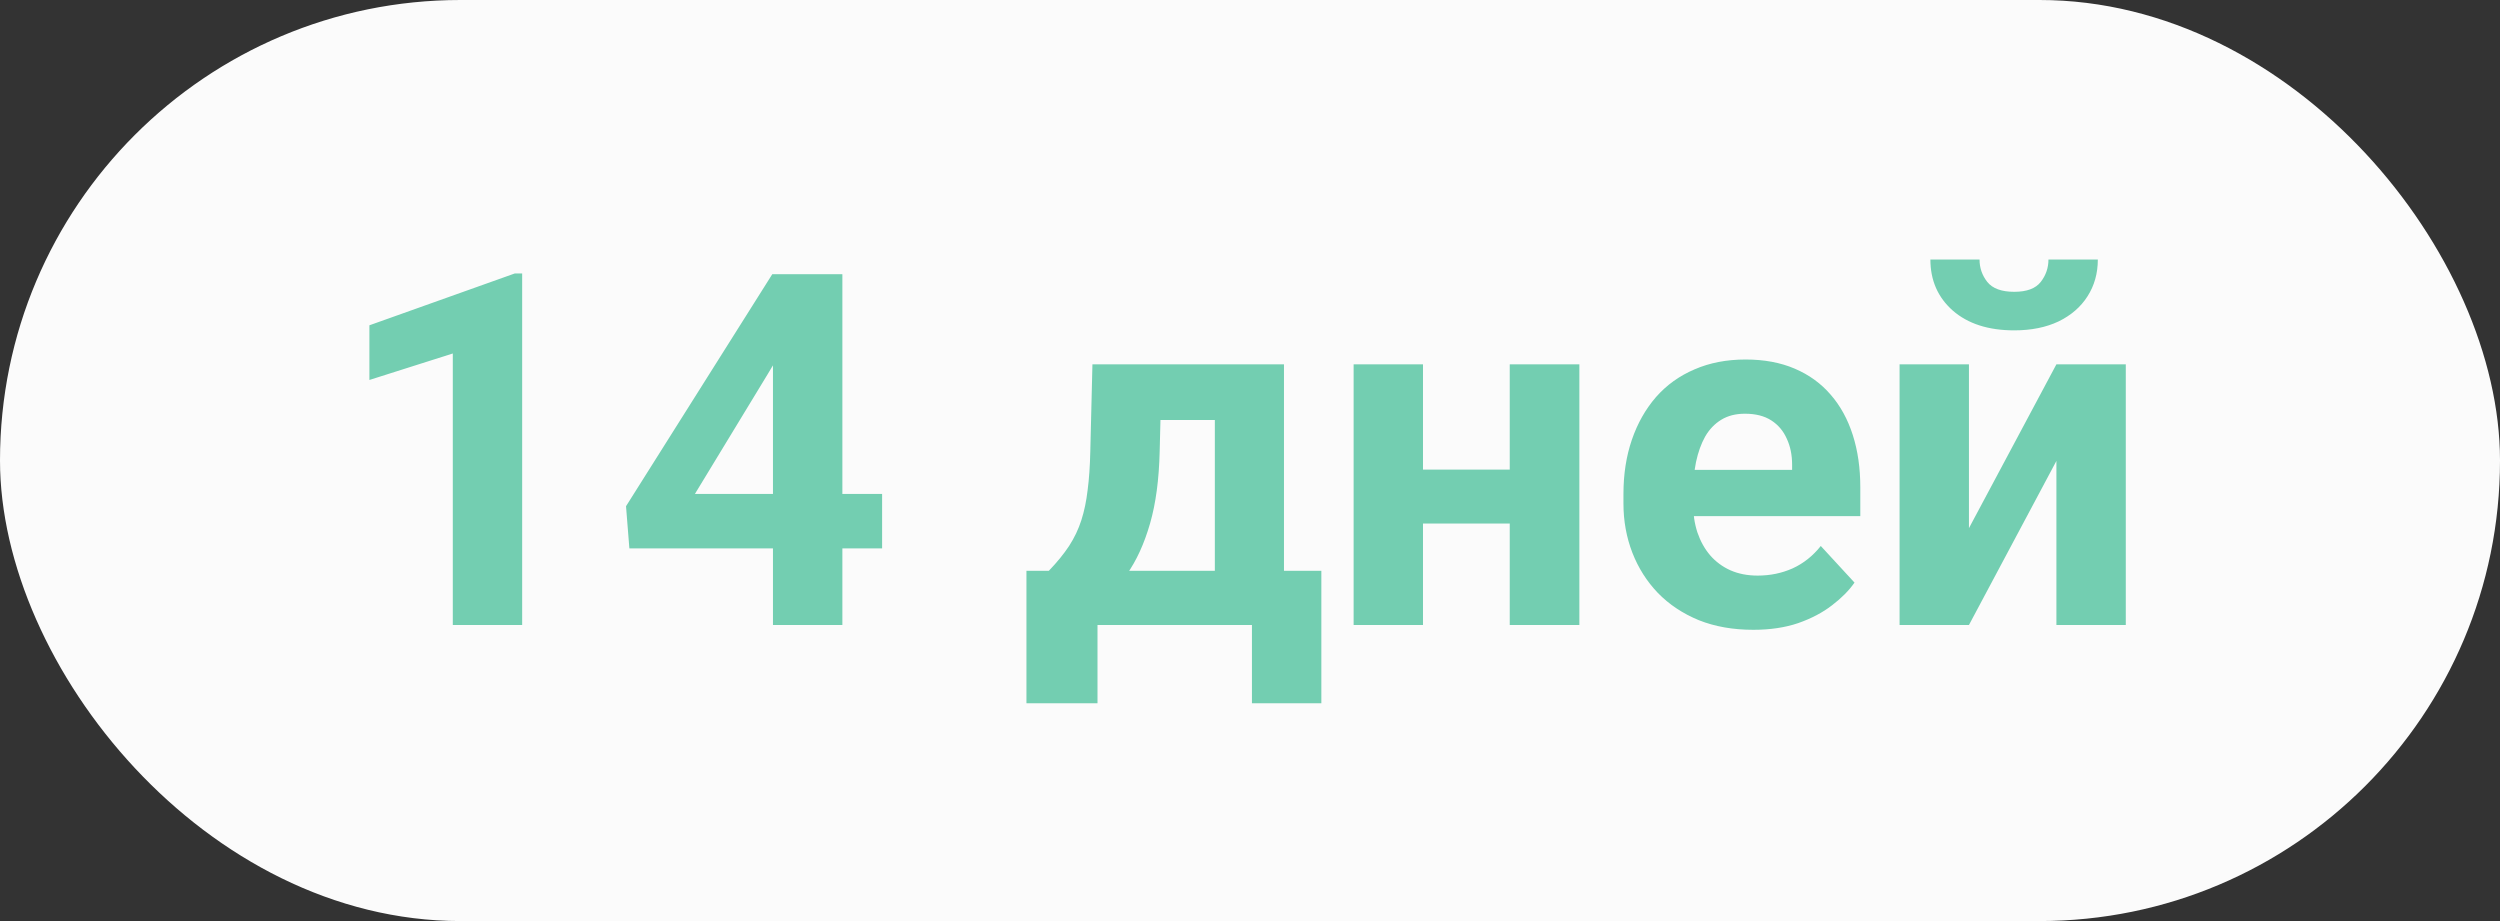
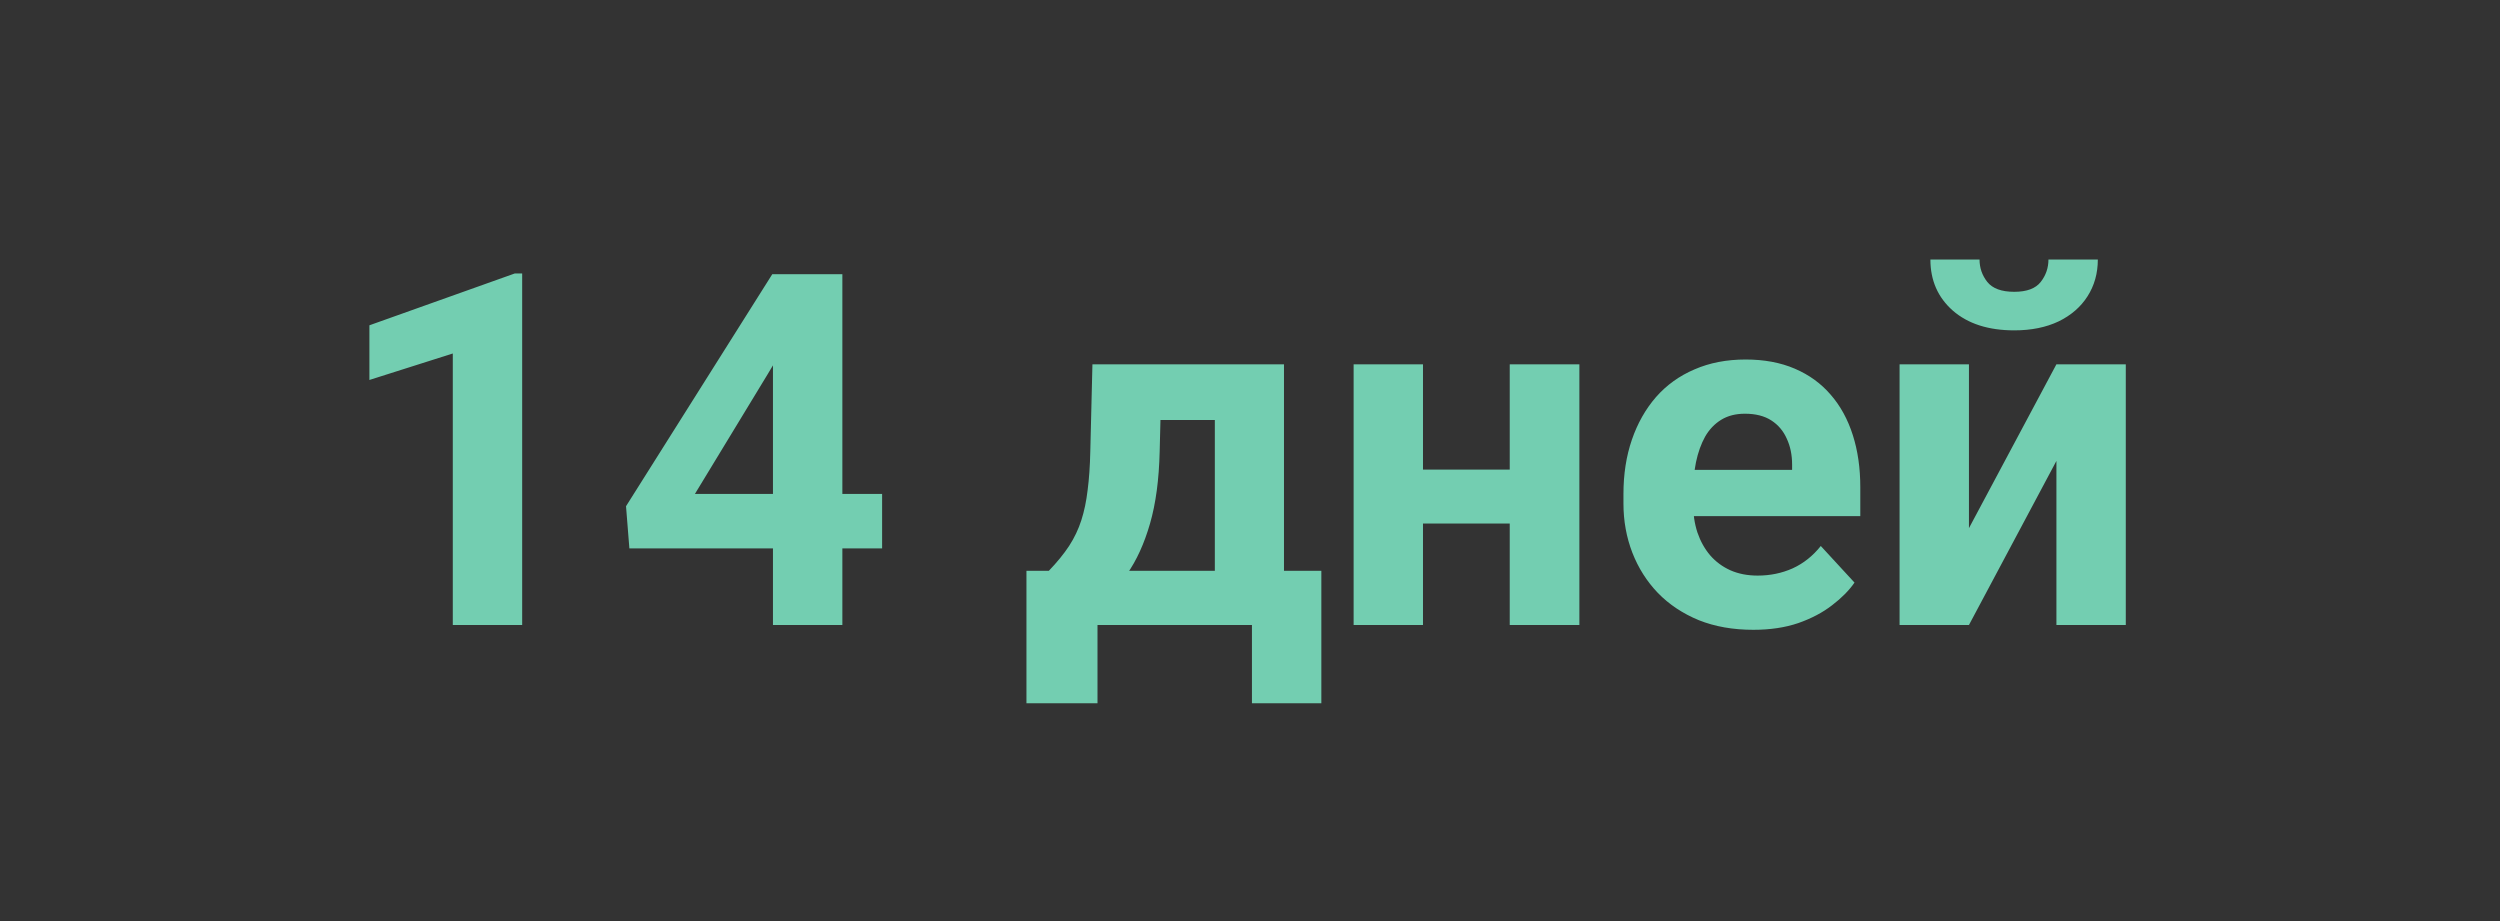
<svg xmlns="http://www.w3.org/2000/svg" width="76" height="28" viewBox="0 0 76 28" fill="none">
  <rect x="0" y="0" width="76" height="28" fill="#333333" stroke="none" />
-   <rect width="76" height="28" rx="14" fill="#FBFBFB" />
  <path d="M15.874 8.314V19H13.765V10.746L11.23 11.551V9.889L15.647 8.314H15.874ZM26.816 15.016V16.671H19.133L19.031 15.389L23.477 8.336H25.154L23.337 11.376L21.125 15.016H26.816ZM25.608 8.336V19H23.498V8.336H25.608ZM33.21 11.075H35.32L35.254 13.727C35.234 14.576 35.137 15.306 34.961 15.916C34.785 16.527 34.551 17.04 34.258 17.455C33.965 17.87 33.63 18.202 33.254 18.451C32.883 18.695 32.493 18.878 32.083 19H31.687L31.665 17.374L31.885 17.352C32.134 17.093 32.339 16.842 32.5 16.598C32.661 16.349 32.786 16.087 32.873 15.814C32.961 15.54 33.025 15.235 33.064 14.898C33.108 14.562 33.135 14.171 33.145 13.727L33.21 11.075ZM33.782 11.075H39.033V19H36.931V12.767H33.782V11.075ZM31.204 17.352H40.169V21.38H38.059V19H33.364V21.38H31.204V17.352ZM46.584 14.276V15.916H42.556V14.276H46.584ZM43.259 11.075V19H41.15V11.075H43.259ZM48.013 11.075V19H45.896V11.075H48.013ZM53.301 19.146C52.685 19.146 52.134 19.049 51.645 18.854C51.157 18.653 50.742 18.377 50.4 18.026C50.063 17.674 49.805 17.267 49.624 16.803C49.443 16.334 49.353 15.836 49.353 15.309V15.016C49.353 14.415 49.438 13.866 49.609 13.368C49.78 12.87 50.024 12.438 50.342 12.071C50.664 11.705 51.055 11.424 51.514 11.229C51.973 11.029 52.49 10.929 53.066 10.929C53.628 10.929 54.126 11.021 54.56 11.207C54.995 11.393 55.359 11.656 55.652 11.998C55.95 12.34 56.174 12.75 56.326 13.229C56.477 13.702 56.553 14.229 56.553 14.81V15.69H50.254V14.283H54.48V14.122C54.48 13.829 54.426 13.568 54.319 13.338C54.216 13.104 54.06 12.918 53.85 12.782C53.64 12.645 53.372 12.577 53.044 12.577C52.766 12.577 52.527 12.638 52.327 12.76C52.127 12.882 51.963 13.053 51.836 13.273C51.714 13.492 51.621 13.751 51.558 14.049C51.499 14.342 51.47 14.664 51.47 15.016V15.309C51.47 15.626 51.514 15.919 51.602 16.188C51.694 16.456 51.824 16.688 51.99 16.883C52.161 17.079 52.366 17.23 52.605 17.337C52.849 17.445 53.125 17.498 53.433 17.498C53.813 17.498 54.167 17.425 54.495 17.279C54.827 17.127 55.112 16.9 55.352 16.598L56.377 17.711C56.211 17.95 55.984 18.18 55.696 18.399C55.413 18.619 55.071 18.8 54.67 18.941C54.27 19.078 53.813 19.146 53.301 19.146ZM59.856 16.056L62.515 11.075H64.624V19H62.515V14.012L59.856 19H57.747V11.075H59.856V16.056ZM62.273 7.889H63.774C63.774 8.309 63.669 8.683 63.459 9.01C63.254 9.332 62.961 9.586 62.581 9.771C62.2 9.952 61.751 10.043 61.233 10.043C60.447 10.043 59.824 9.842 59.365 9.442C58.911 9.041 58.684 8.524 58.684 7.889H60.178C60.178 8.143 60.256 8.37 60.413 8.57C60.574 8.771 60.847 8.871 61.233 8.871C61.614 8.871 61.882 8.771 62.039 8.57C62.195 8.37 62.273 8.143 62.273 7.889Z" fill="#73CEB1" />
</svg>